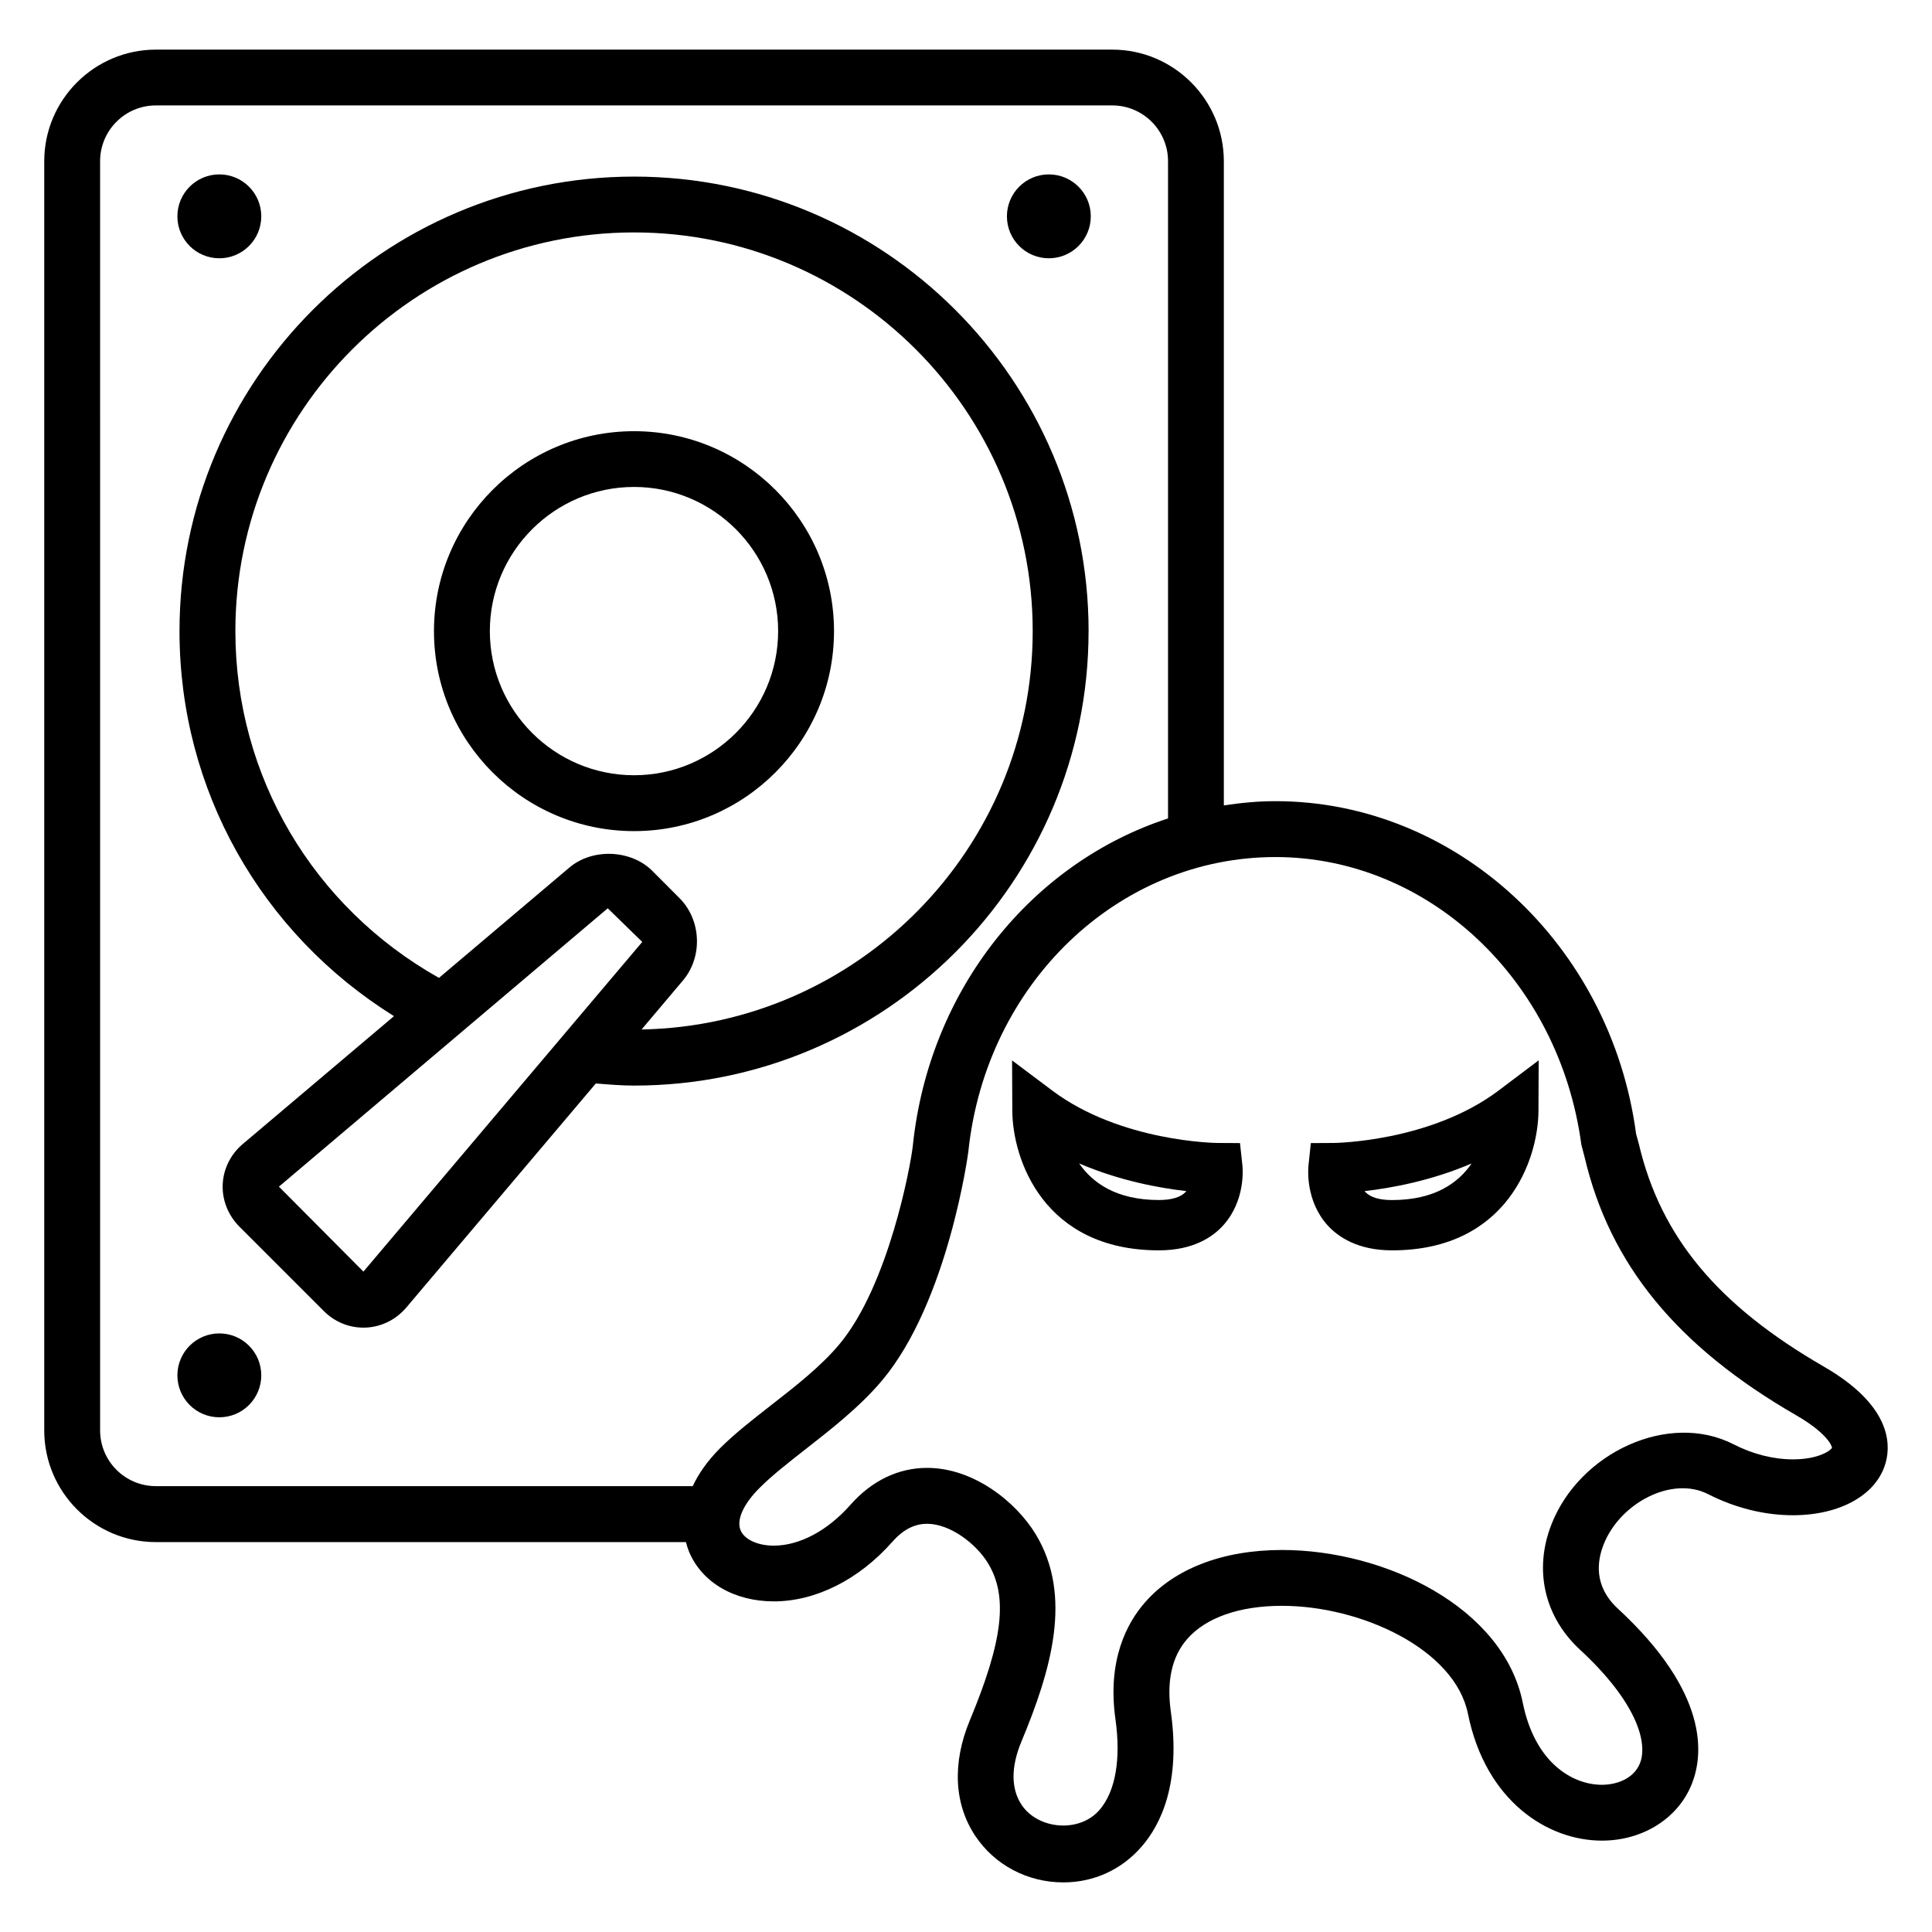
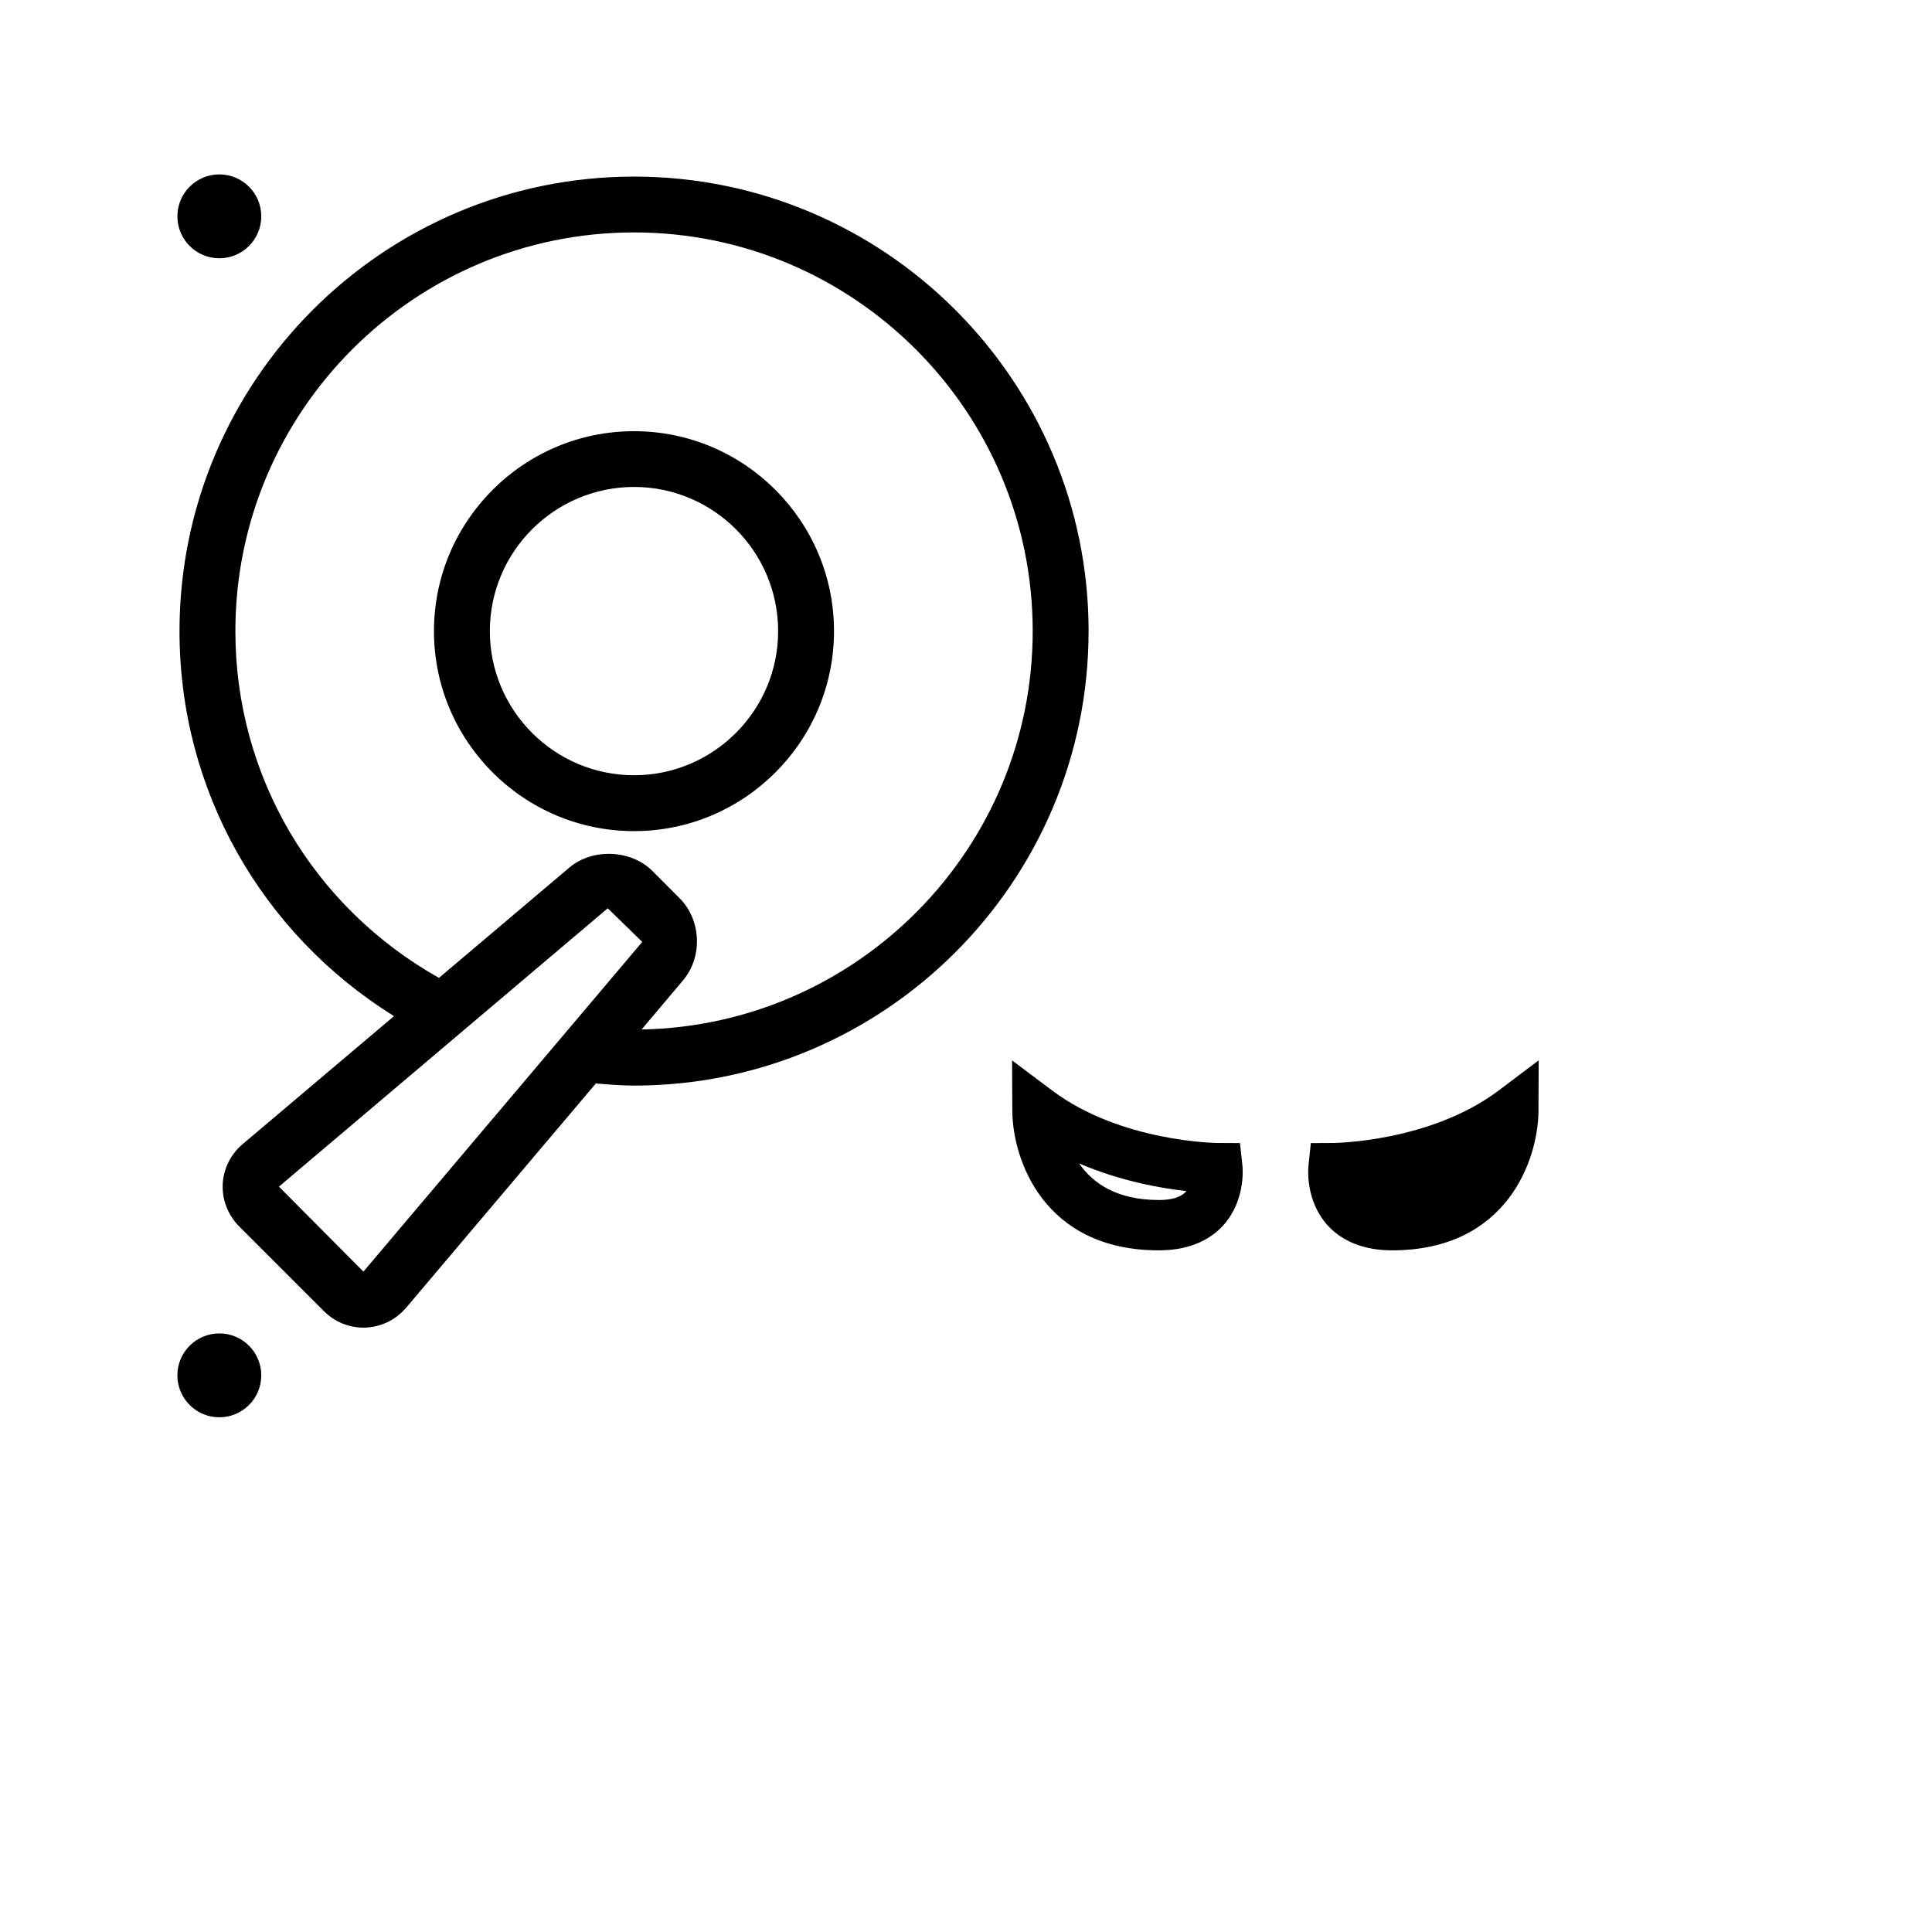
<svg xmlns="http://www.w3.org/2000/svg" fill="#000000" width="800px" height="800px" version="1.1" viewBox="144 144 512 512">
  <g>
    <path d="m432.49 311.27c0-66.441-54.031-120.47-120.46-120.47s-120.46 54.031-120.46 120.47c0 42.047 21.617 80.059 56.84 102.02l-40.078 33.891c-3.207 2.688-5.144 6.625-5.312 10.703-0.184 4.121 1.434 8.168 4.383 11.145l22.426 22.426c2.84 2.84 6.566 4.383 10.504 4.383 4.32 0 8.457-1.938 11.328-5.312l50.242-59.402c3.375 0.273 6.703 0.566 10.121 0.566 66.43 0.012 120.46-54.016 120.46-120.41zm-192.18 169.72-22.395-22.516 87.145-73.77 9.145 8.914zm73.711-64.164 10.93-12.945c5.359-6.289 4.914-16.137-0.93-21.922l-7.144-7.16c-5.617-5.633-15.816-6.078-21.938-0.93l-34.609 29.281c-33.328-18.762-53.953-53.402-53.953-91.906 0-58.258 47.387-105.65 105.65-105.65 58.242 0 105.65 47.387 105.65 105.65 0.008 57.598-46.309 104.5-103.65 105.58z" />
    <path d="m312.03 258.27c-29.234 0-53.023 23.77-53.023 52.992s23.785 52.992 53.023 52.992c29.223 0 52.992-23.77 52.992-52.992 0-29.219-23.773-52.992-52.992-52.992zm0 91.176c-21.07 0-38.215-17.145-38.215-38.199s17.145-38.199 38.215-38.199c21.055 0 38.184 17.145 38.184 38.199s-17.133 38.199-38.184 38.199z" />
    <path d="m213.24 201.33c0 6.141-4.977 11.117-11.113 11.117-6.141 0-11.117-4.977-11.117-11.117 0-6.137 4.977-11.113 11.117-11.113 6.137 0 11.113 4.977 11.113 11.113" />
-     <path d="m433.07 201.33c0 6.141-4.977 11.117-11.113 11.117-6.141 0-11.113-4.977-11.113-11.117 0-6.137 4.973-11.113 11.113-11.113 6.137 0 11.113 4.977 11.113 11.113" />
    <path d="m213.24 508.48c0 6.141-4.977 11.117-11.113 11.117-6.141 0-11.117-4.977-11.117-11.117 0-6.137 4.977-11.113 11.117-11.113 6.137 0 11.113 4.977 11.113 11.113" />
-     <path d="m627.37 506.18c-28.137-16.23-43.25-34.383-49.039-58.945l-0.75-2.75c-6.703-50.273-47.801-88.168-95.57-88.168-4.656 0-9.191 0.441-13.68 1.129v-170.71c0-16.305-13.266-29.586-29.586-29.586h-253.43c-16.32 0.016-29.59 13.281-29.59 29.586v336.35c0 16.305 13.266 29.586 29.586 29.586h140.47c0.258 0.977 0.535 1.848 0.809 2.504 3.375 8.168 11.984 13.207 22.473 13.207 11.07 0 22.535-5.727 31.402-15.77 2.856-3.25 5.879-4.793 9.238-4.793 6.09 0 12.977 5.281 16.105 10.41 5.375 8.793 4.031 20.488-4.793 41.68-4.703 11.297-4.184 22.184 1.449 30.625 5.144 7.727 13.863 12.32 23.328 12.32 8.078 0 15.465-3.375 20.746-9.48 5.039-5.785 10.457-16.703 7.727-35.906-1.113-8.078 0.336-14.488 4.305-19.055 4.961-5.727 13.895-8.855 25.16-8.855 21.008 0 45.848 11.512 49.297 28.625 4.703 23.223 21.207 33.602 35.48 33.602 10.914 0 20.289-5.938 23.895-15.145 3.023-7.727 4.504-24.031-19.68-46.367-6.32-5.848-5.527-12.41-3.769-16.902 4.305-11.039 18.137-18.336 27.738-13.391 7.129 3.633 14.902 5.574 22.441 5.574 12.672 0 22.352-5.512 24.625-14.047 1.395-5.141 1.074-15.246-16.391-25.324zm-299.79 31.664h-142.27c-8.152 0-14.777-6.625-14.777-14.762l-0.004-336.35c0-8.168 6.625-14.793 14.777-14.793h253.46c8.152 0 14.777 6.625 14.777 14.793v174.16c-35.969 11.727-63.297 45.113-67.633 86.715-0.551 5.223-6.441 37.098-19.48 52.656-4.871 5.816-11.574 11.07-18.09 16.137-4.914 3.848-9.602 7.481-13.48 11.359-3.555 3.559-5.801 6.949-7.281 10.078zm291.55-7.098c-5.129 0-10.703-1.406-15.664-3.969-17.238-8.855-40.871 2.184-48.305 21.176-4.734 12.047-1.91 24.457 7.512 33.191 15.008 13.863 18.074 24.625 15.953 30.09-1.664 4.231-6.32 5.754-10.121 5.754-7.648 0-17.727-5.695-20.961-21.77-5.129-25.312-36.488-40.457-63.816-40.457-15.617 0-28.52 4.945-36.32 13.922-4.777 5.449-9.984 15.266-7.816 30.84 1.527 10.672 0.016 19.266-4.231 24.152-5.375 6.168-16.258 5.129-20.609-1.344-2.84-4.258-2.871-10.047-0.09-16.734 7.879-18.93 13.754-38.703 3.754-55.098-5.129-8.41-16.305-17.496-28.73-17.496-7.633 0-14.688 3.406-20.336 9.816-6.062 6.856-13.48 10.793-20.305 10.793-4.246 0-7.785-1.633-8.793-4.09-1.129-2.75 0.762-6.945 5.07-11.238 3.238-3.25 7.559-6.625 12.121-10.199 6.762-5.281 14.441-11.266 20.336-18.273 17.496-20.871 22.809-60.258 22.84-60.625 4.656-44.52 39.648-78.059 81.387-78.059 40.395 0 75.176 32.383 81.066 76.211l0.871 3.344c6.688 28.441 24.488 50.152 56.016 68.352 7.984 4.594 9.527 8.016 9.527 8.641-0.281 0.656-3.426 3.07-10.355 3.07z" />
    <path d="m472.61 446.93-5.984-0.031c-0.246 0-25.559-0.273-43.695-13.832l-10.719-8.047 0.062 13.391c0.078 12.793 8.273 36.945 38.855 36.945 9.16 0 14.336-3.602 17.07-6.656 5.848-6.504 5.144-14.914 5.055-15.832zm-14.305 12.855c-1.359 1.496-3.769 2.231-7.191 2.231-11.297 0-17.602-4.566-21.129-9.695 10.777 4.625 21.375 6.535 28.398 7.328-0.02 0.043-0.051 0.105-0.078 0.137z" />
-     <path d="m497.37 446.9-5.984 0.031-0.625 5.938c-0.105 0.961-0.793 9.328 5.039 15.832 2.762 3.039 7.953 6.656 17.098 6.656 30.562 0 38.746-24.152 38.809-36.945l0.062-13.418-10.719 8.078c-18.094 13.57-43.434 13.828-43.68 13.828zm15.543 15.129c-3.391 0-5.785-0.719-7.16-2.215-0.031-0.031-0.078-0.09-0.137-0.152 7.023-0.809 17.633-2.719 28.367-7.328-3.484 5.133-9.789 9.695-21.07 9.695z" />
+     <path d="m497.37 446.9-5.984 0.031-0.625 5.938c-0.105 0.961-0.793 9.328 5.039 15.832 2.762 3.039 7.953 6.656 17.098 6.656 30.562 0 38.746-24.152 38.809-36.945l0.062-13.418-10.719 8.078c-18.094 13.57-43.434 13.828-43.68 13.828zm15.543 15.129z" />
  </g>
</svg>